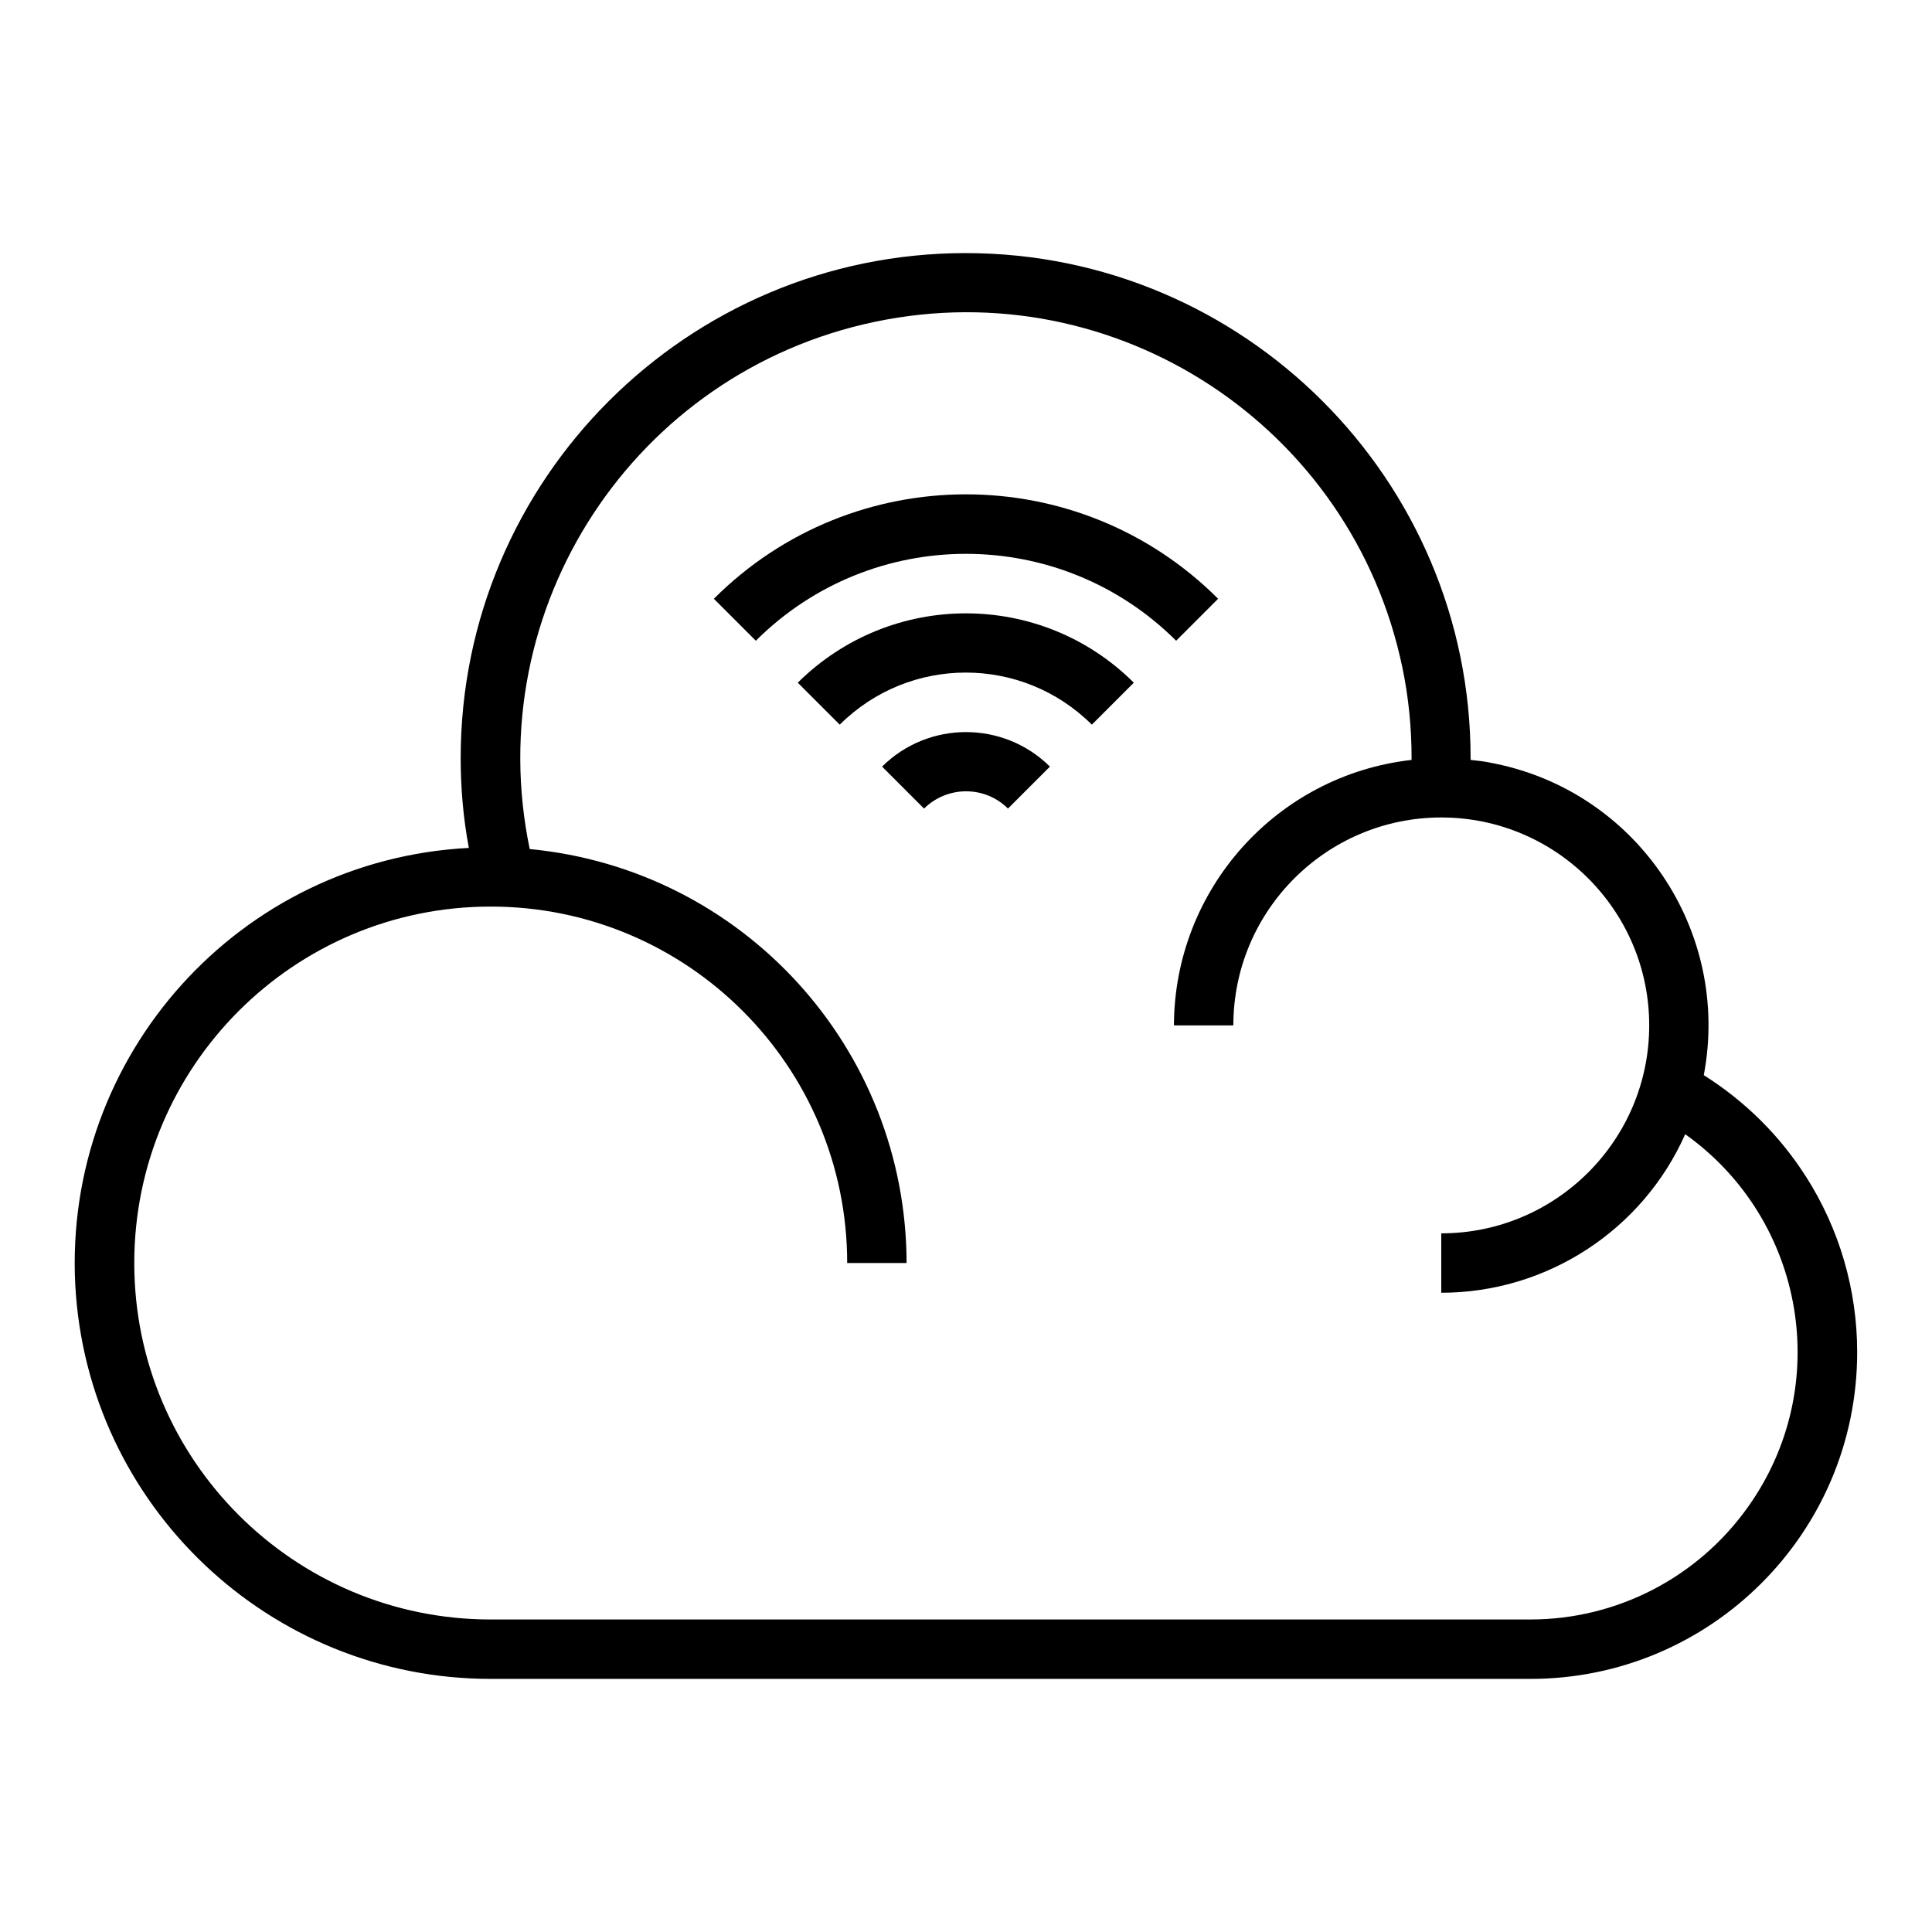
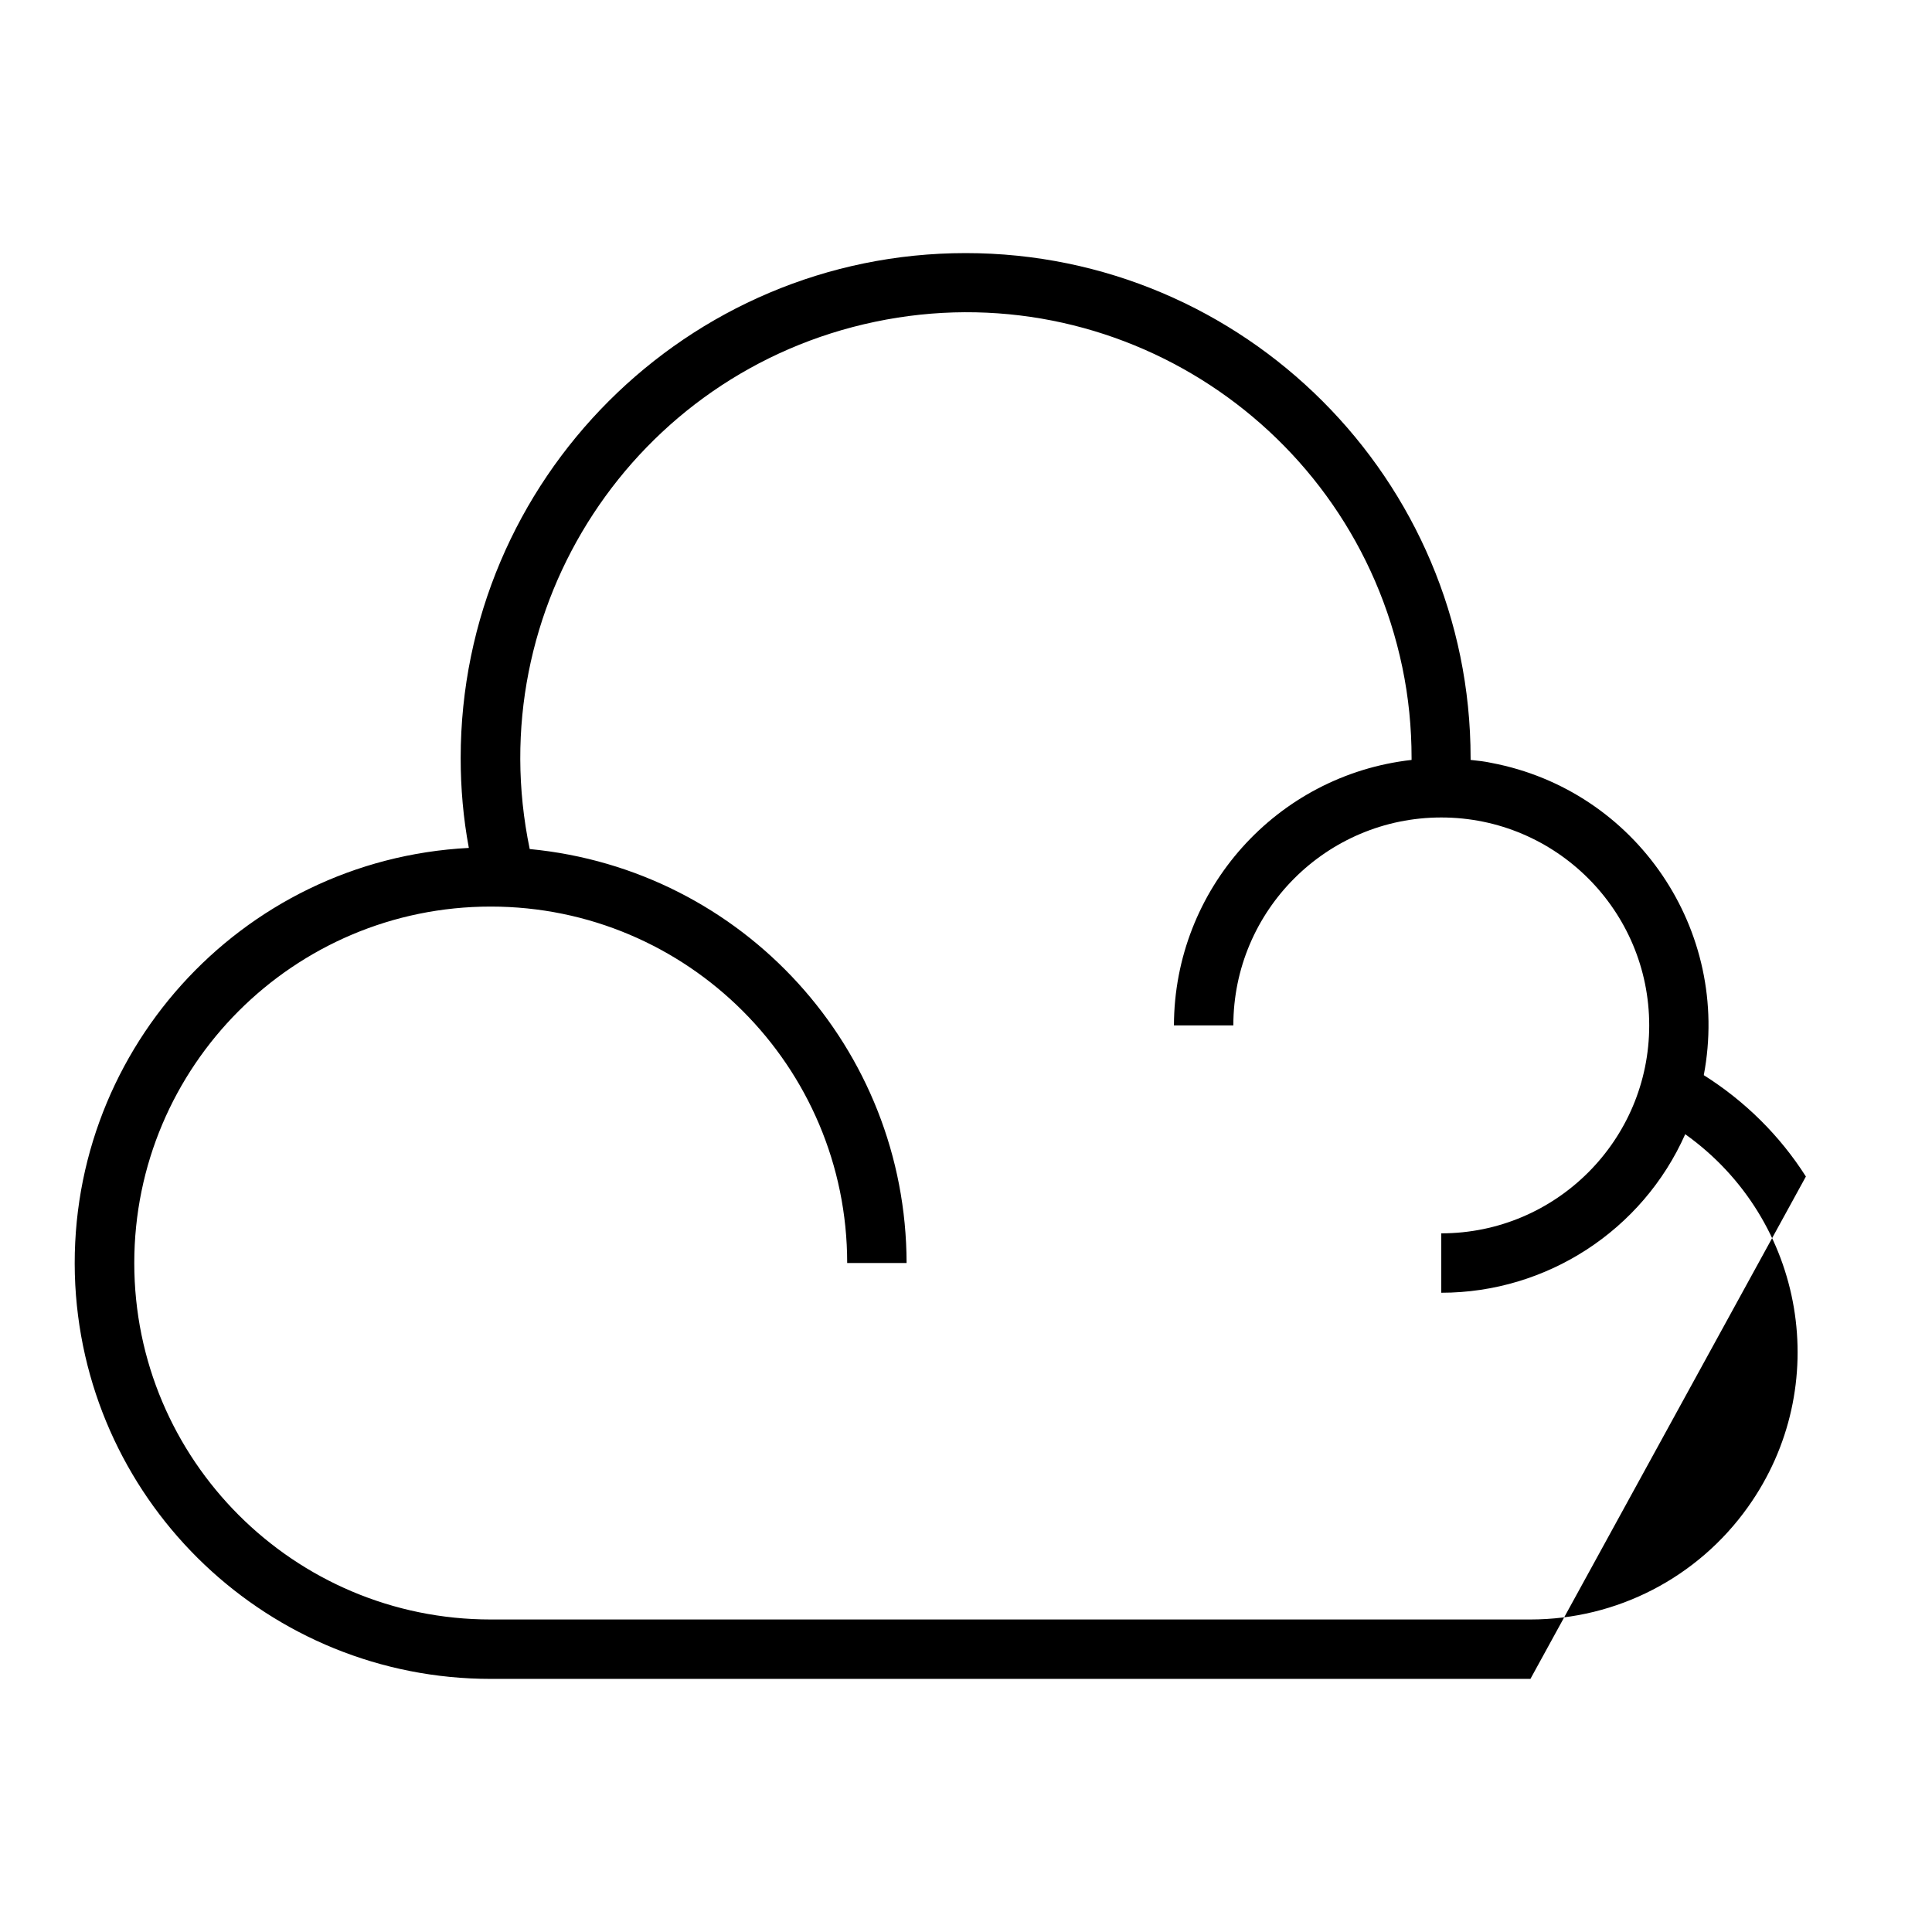
<svg xmlns="http://www.w3.org/2000/svg" fill="#000000" width="800px" height="800px" version="1.1" viewBox="144 144 512 512">
  <g>
-     <path d="m622.58 455.79c-6.887-10.824-16.137-19.977-27.059-26.863 7.281-38.375-17.91-75.473-56.285-82.754-1.77-0.395-3.641-0.59-5.512-0.789v-0.492c0-73.801-60.023-133.82-133.82-133.82-73.801 0-133.82 60.023-133.82 133.82 0 7.969 0.688 15.941 2.164 23.812-60.812 3.148-107.45 55.004-104.3 115.82 3.152 58.449 51.465 104.4 110.11 104.4h275.52c47.824 0 86.594-38.77 86.594-86.594 0-16.527-4.723-32.668-13.582-46.539zm-73.012 117.39h-275.52c-52.152 0-94.465-42.312-94.465-94.465s42.312-94.465 94.465-94.465 94.465 42.312 94.465 94.465h15.742c-0.098-56.875-43.297-104.3-99.875-109.71-13.285-63.863 27.652-126.35 91.512-139.73 63.863-13.383 126.35 27.652 139.73 91.512 1.672 7.969 2.461 16.039 2.461 24.109v0.492c-35.816 4.035-62.879 34.34-62.977 70.355h15.742c0-30.406 24.699-55.105 55.105-55.105s55.105 24.699 55.105 55.105-24.699 55.105-55.105 55.105v15.742c27.945 0 53.332-16.531 64.648-42.016 31.883 22.73 39.359 66.914 16.629 98.793-13.281 18.691-34.73 29.812-57.66 29.812z" />
-     <path d="m377.76 347.16 11.121 11.121c6.199-6.102 16.137-6.102 22.238 0l11.121-11.121c-12.305-12.199-32.184-12.199-44.48 0z" />
-     <path d="m355.42 324.92 11.121 11.121c18.5-18.402 48.316-18.402 66.812 0l11.121-11.121c-24.602-24.5-64.355-24.5-89.055 0z" />
-     <path d="m455.69 313.8 11.121-11.121c-36.898-36.898-96.727-36.898-133.63 0l11.121 11.121c30.797-30.703 80.59-30.703 111.39 0z" />
+     <path d="m622.58 455.79c-6.887-10.824-16.137-19.977-27.059-26.863 7.281-38.375-17.91-75.473-56.285-82.754-1.77-0.395-3.641-0.59-5.512-0.789v-0.492c0-73.801-60.023-133.82-133.82-133.82-73.801 0-133.82 60.023-133.82 133.82 0 7.969 0.688 15.941 2.164 23.812-60.812 3.148-107.45 55.004-104.3 115.82 3.152 58.449 51.465 104.4 110.11 104.4h275.52zm-73.012 117.39h-275.52c-52.152 0-94.465-42.312-94.465-94.465s42.312-94.465 94.465-94.465 94.465 42.312 94.465 94.465h15.742c-0.098-56.875-43.297-104.3-99.875-109.71-13.285-63.863 27.652-126.35 91.512-139.73 63.863-13.383 126.35 27.652 139.73 91.512 1.672 7.969 2.461 16.039 2.461 24.109v0.492c-35.816 4.035-62.879 34.34-62.977 70.355h15.742c0-30.406 24.699-55.105 55.105-55.105s55.105 24.699 55.105 55.105-24.699 55.105-55.105 55.105v15.742c27.945 0 53.332-16.531 64.648-42.016 31.883 22.73 39.359 66.914 16.629 98.793-13.281 18.691-34.73 29.812-57.66 29.812z" />
  </g>
</svg>